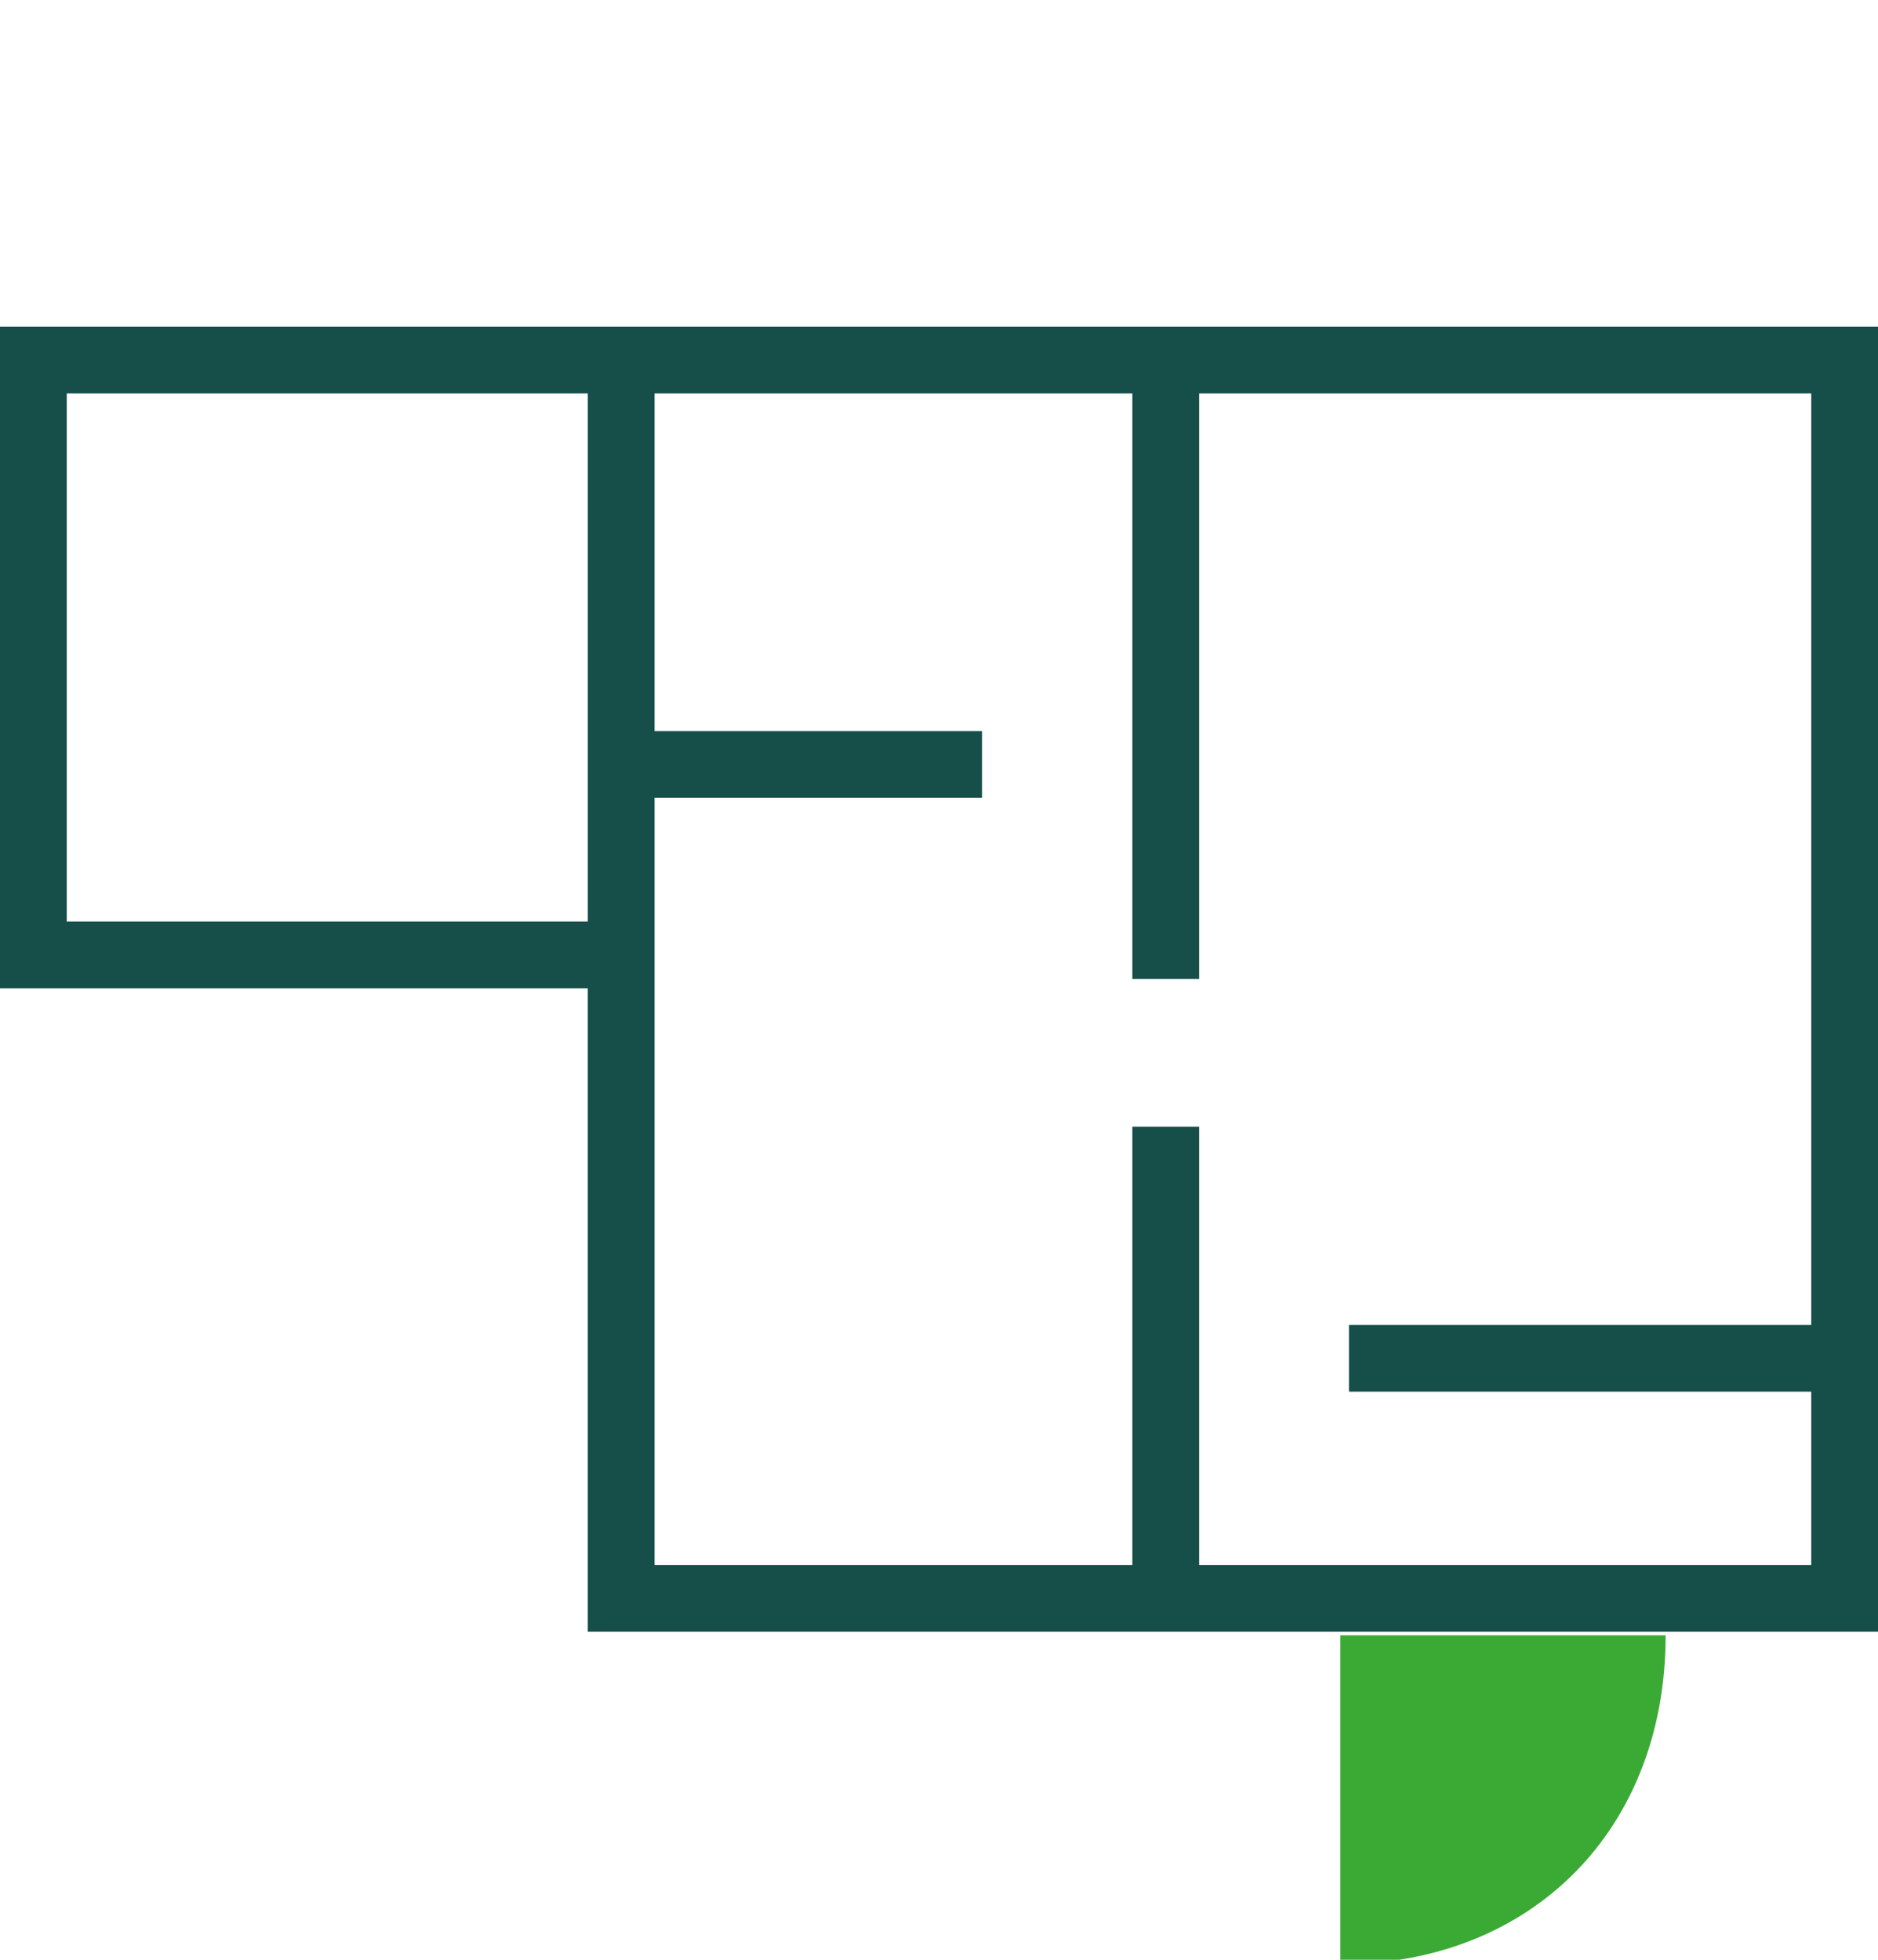
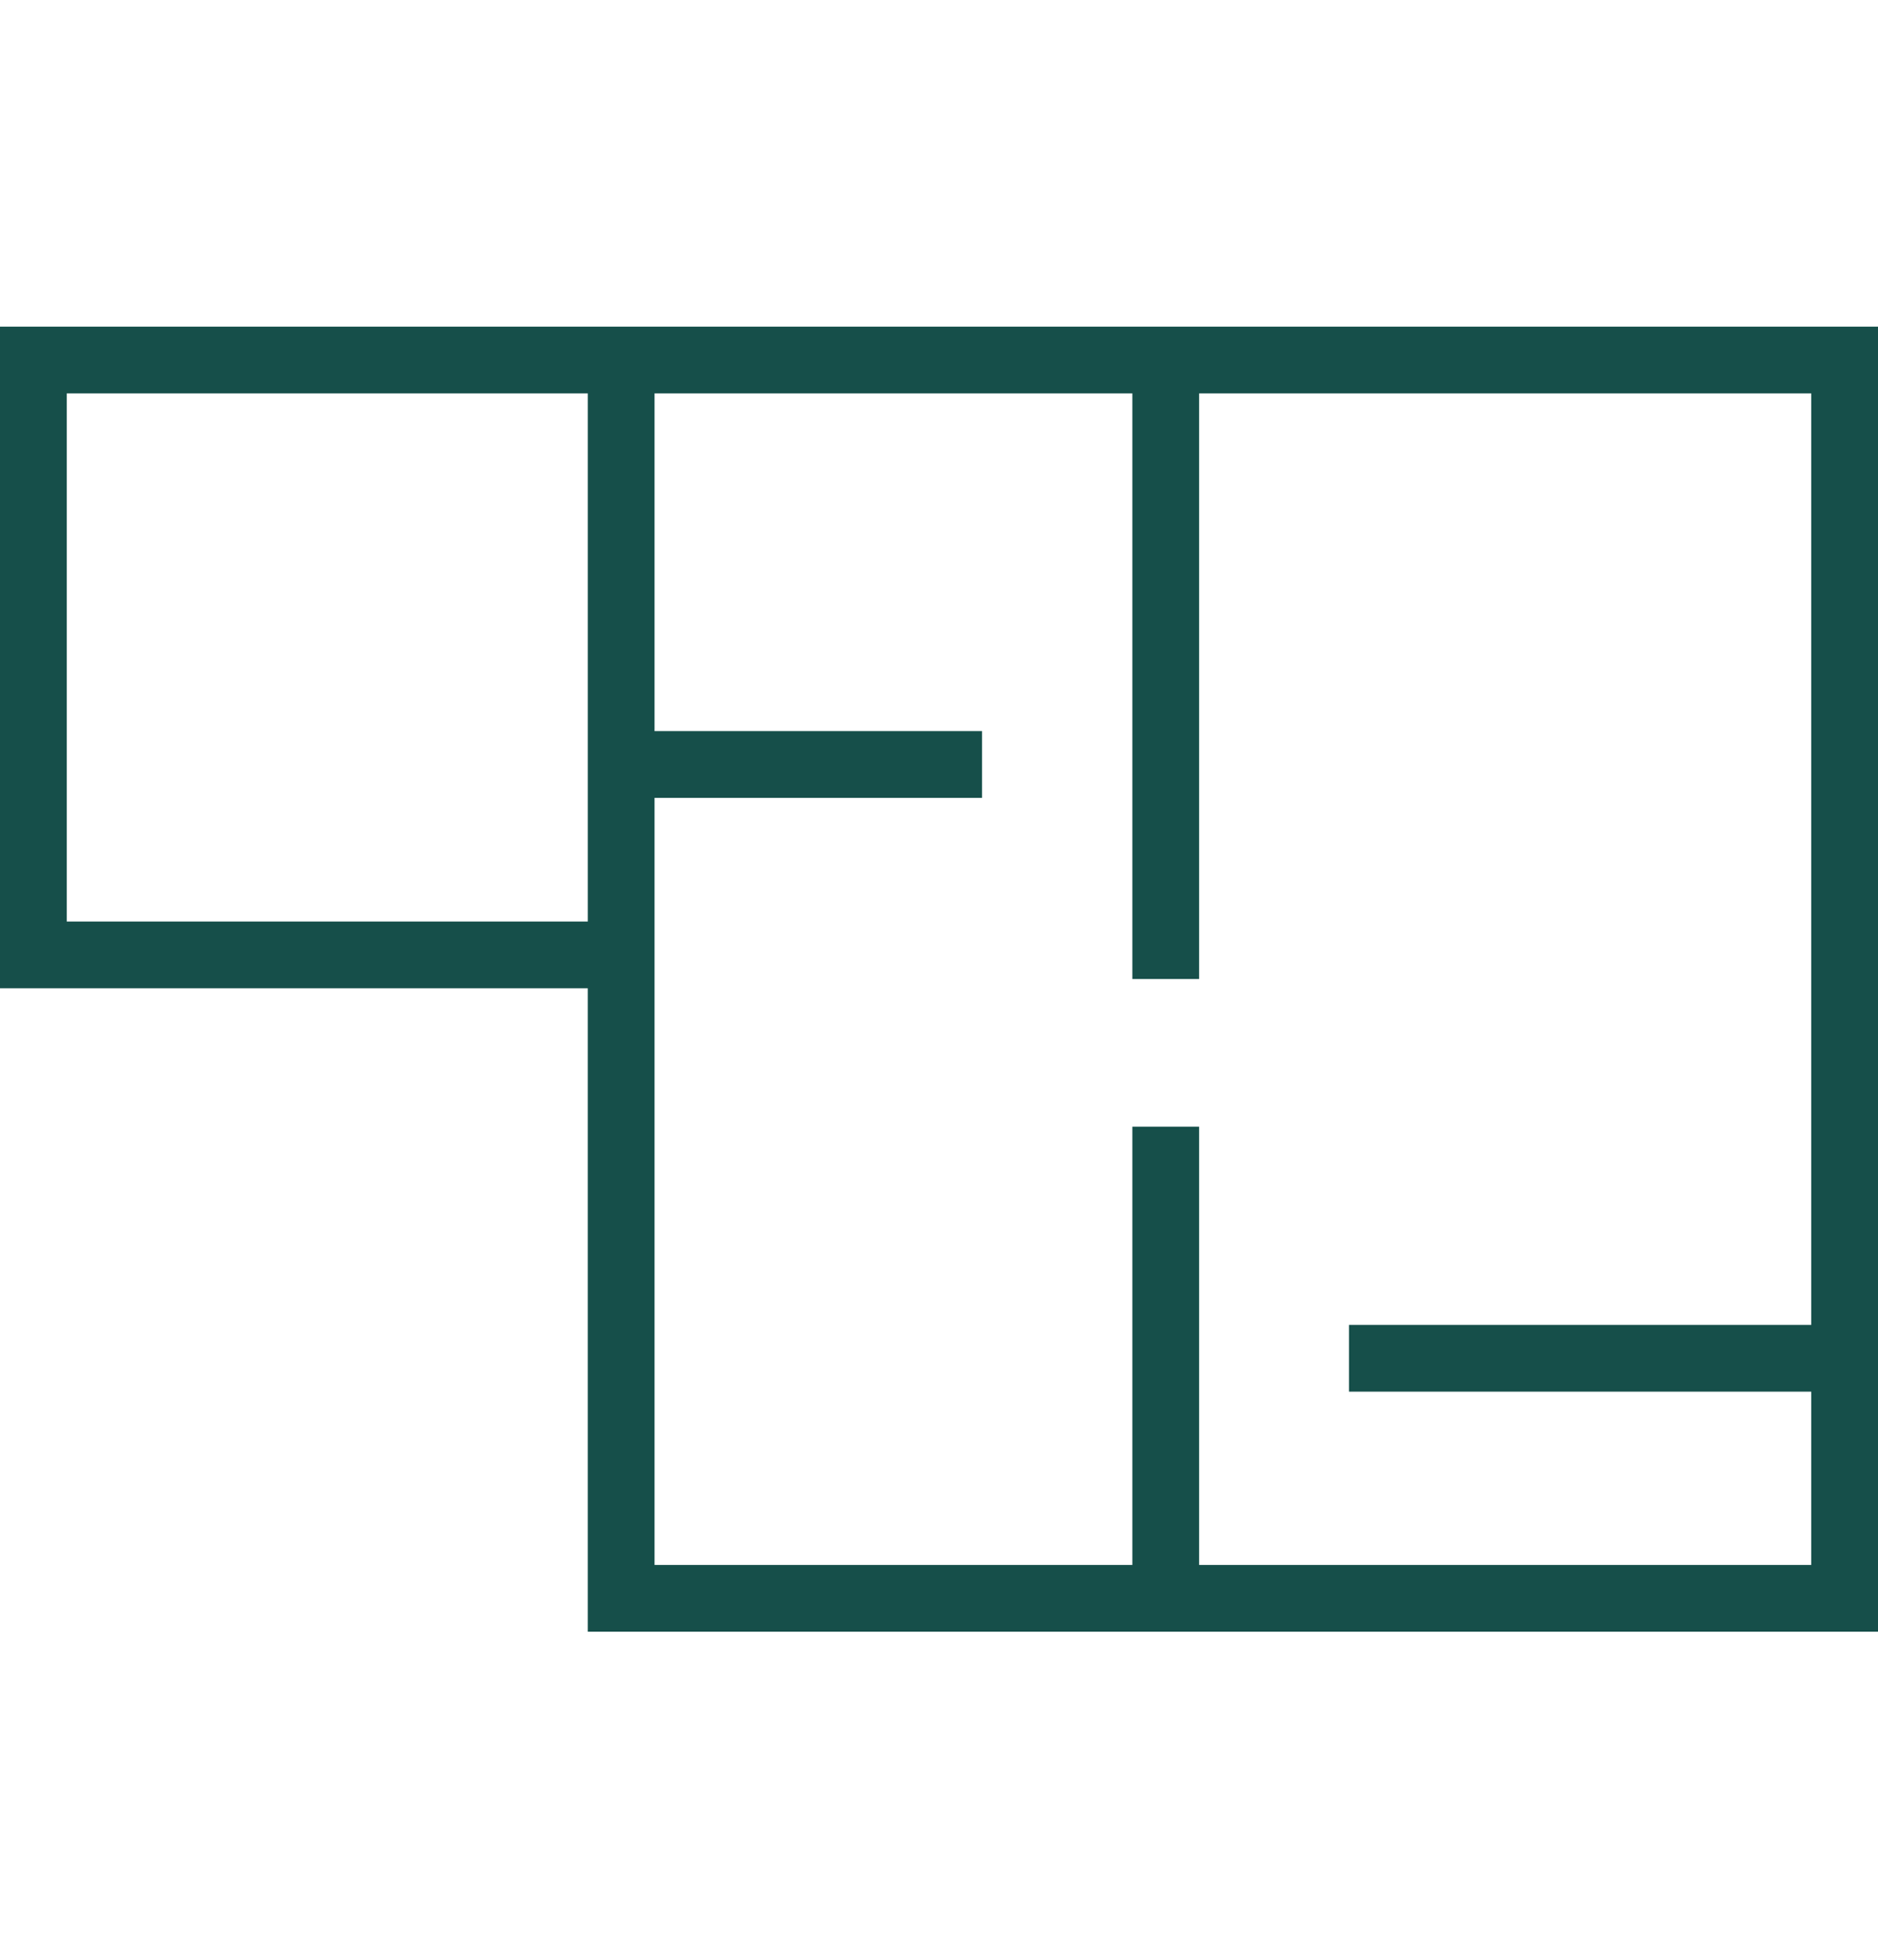
<svg xmlns="http://www.w3.org/2000/svg" width="115" height="120">
  <g fill="none" fill-rule="evenodd">
    <g transform="translate(0 20)" fill-rule="nonzero">
      <path d="M115 79.911H35.993V40.514H0V0h115v79.911zm-74.92-4.088h70.832V4.088H40.081v71.735zM4.089 36.426h31.905V4.088H4.088v32.338z" fill="#164F4A" />
-       <path d="M82.076 100.274V80.133h19.92c0 11.898-8.205 20.14-19.92 20.14" fill="#3AAA35" />
      <path d="M73.428 78.978H69.34v-29.99h4.088v29.99zm38.311-13.764H82.605v-4.088h29.134v4.088zM73.43 39.946H69.34V2.096h4.088v37.86-.01zm-13.294-11.09H39.86v-4.088h20.276v4.088z" fill="#164F4A" />
    </g>
  </g>
</svg>